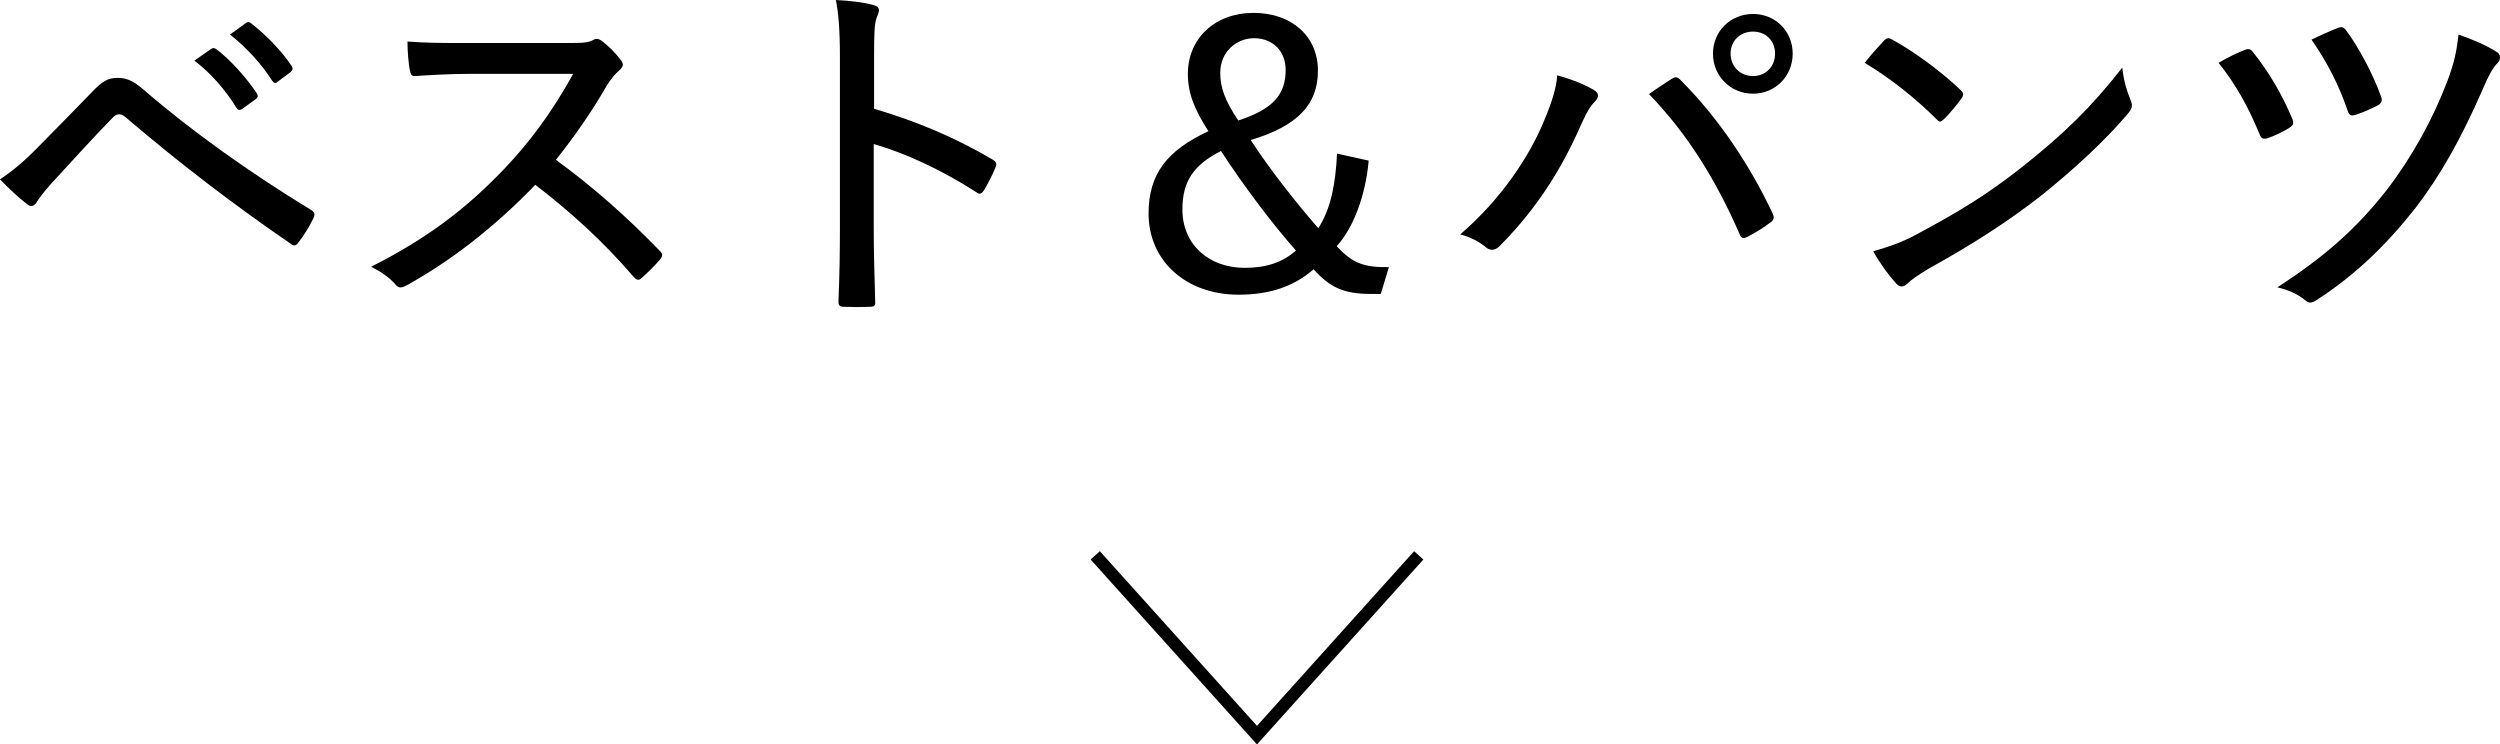
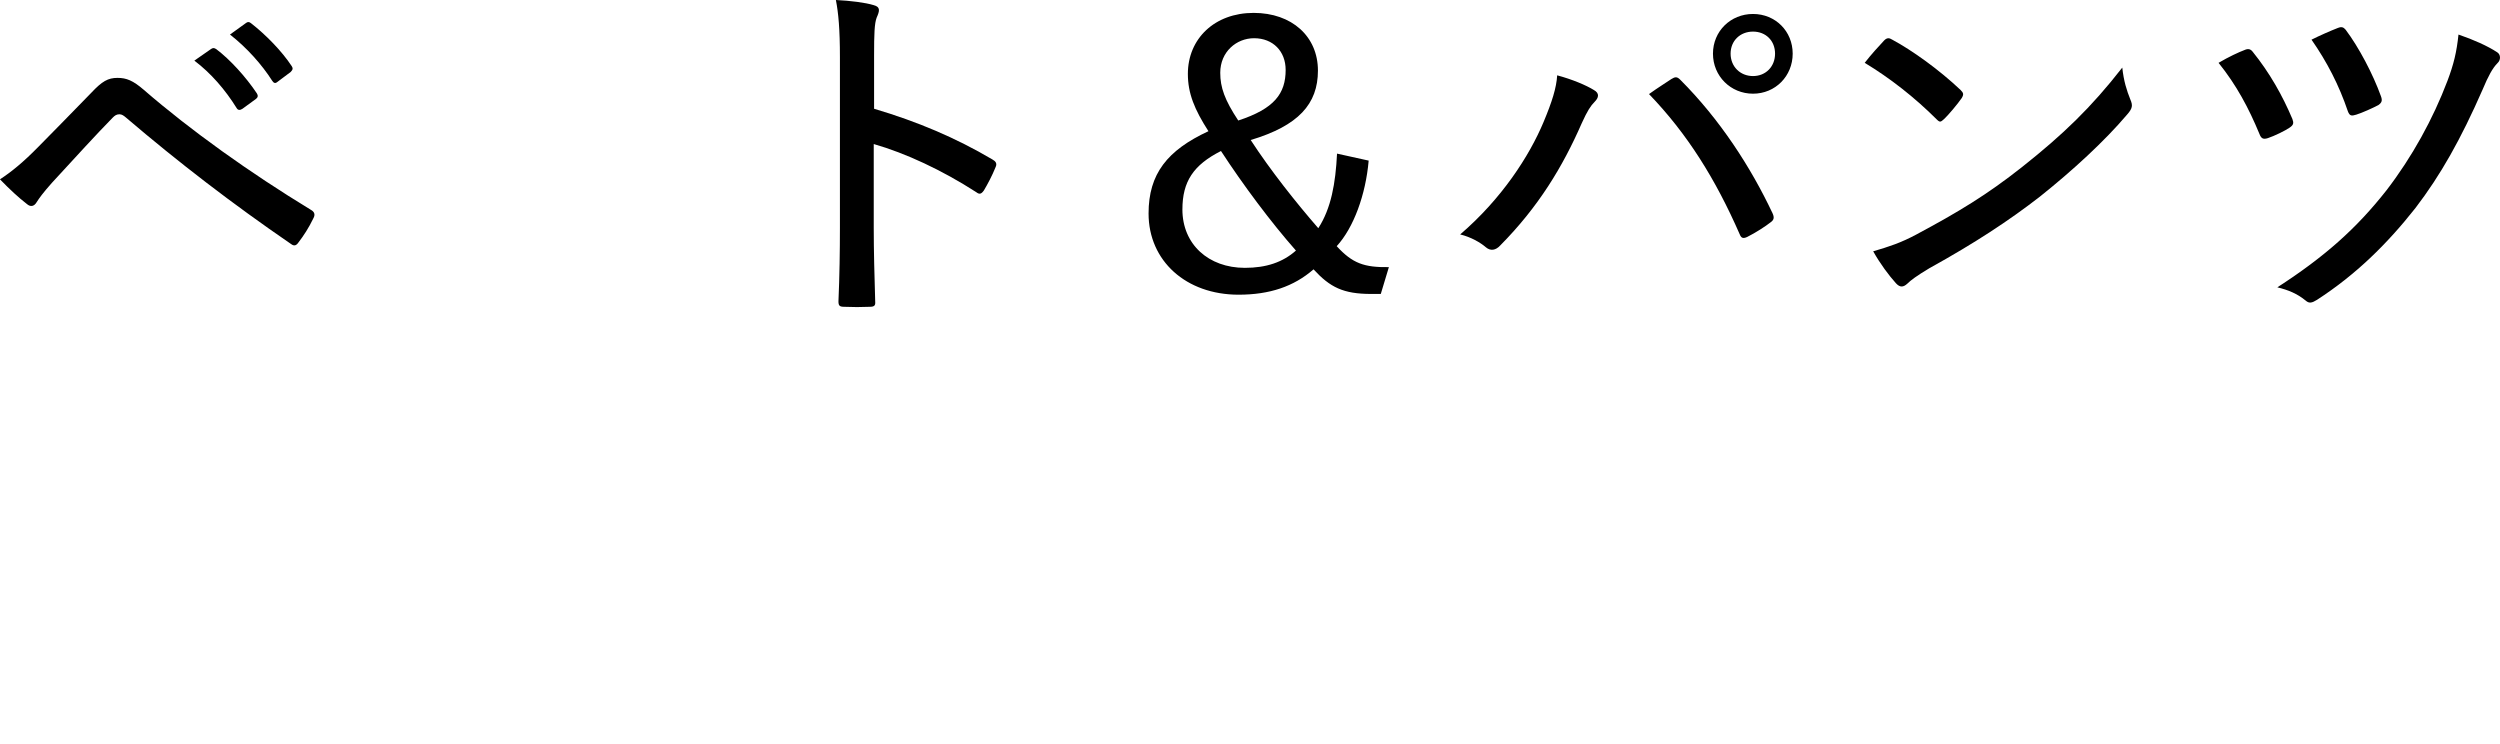
<svg xmlns="http://www.w3.org/2000/svg" id="_イヤー_2" viewBox="0 0 201.319 59.947">
  <defs>
    <style>.cls-1{fill:none;stroke:#000;stroke-miterlimit:10;}</style>
  </defs>
  <g id="design">
    <g>
      <g>
        <path d="M3.077,11.835c1.213-1.243,2.751-2.781,4.26-4.35,.888-.947,1.361-1.213,2.13-1.213,.71,0,1.243,.207,2.13,.977,3.757,3.254,8.521,6.657,13.432,9.645,.326,.178,.355,.415,.208,.681-.385,.799-.799,1.42-1.184,1.923-.178,.267-.355,.355-.622,.148-4.704-3.225-9.053-6.568-13.285-10.178-.177-.148-.325-.266-.532-.266-.237,0-.385,.118-.533,.266-1.361,1.391-2.87,3.047-4.912,5.267-.71,.799-1.006,1.213-1.213,1.539-.207,.355-.503,.414-.799,.148-.621-.474-1.391-1.184-2.16-1.982,.917-.592,1.923-1.42,3.077-2.604ZM17.012,3.935c.148-.089,.237-.089,.414,.03,1.095,.828,2.367,2.219,3.255,3.55,.118,.178,.089,.326-.059,.444l-1.095,.799c-.178,.118-.355,.148-.474-.059-.917-1.479-2.071-2.811-3.402-3.817l1.361-.947Zm2.781-2.071c.148-.119,.267-.119,.414,0,1.213,.947,2.485,2.249,3.284,3.461,.119,.178,.089,.296-.089,.474l-1.065,.799c-.177,.148-.296,.088-.414-.089-.829-1.302-2.042-2.663-3.403-3.728l1.272-.917Z" />
-         <path d="M45.979,3.462c1.006,0,1.42-.03,1.834-.267,.207-.118,.444-.059,.681,.119,.532,.414,1.095,.976,1.538,1.568,.207,.296,.148,.503-.177,.799-.326,.267-.651,.681-.977,1.184-1.243,2.16-2.604,4.112-4.112,6.006,2.958,2.16,5.651,4.527,8.343,7.308,.267,.266,.296,.385,.03,.74-.444,.503-.947,1.006-1.45,1.45-.237,.237-.414,.207-.651-.059-2.456-2.87-5.148-5.296-7.929-7.426-3.373,3.491-6.864,6.154-10.326,8.077-.385,.207-.651,.296-.917-.03-.503-.592-1.213-1.065-1.982-1.45,4.527-2.278,7.722-4.734,10.681-7.84,2.012-2.101,3.847-4.527,5.592-7.692h-8.314c-1.627,0-3.018,.088-4.438,.177-.266,0-.326-.118-.385-.414-.118-.474-.207-1.598-.207-2.367,1.509,.119,2.899,.119,4.763,.119h8.403Z" />
        <path d="M70.39,8.758c3.491,1.036,6.568,2.337,9.527,4.083,.266,.148,.384,.325,.266,.592-.296,.74-.651,1.391-.947,1.894-.207,.296-.355,.355-.621,.148-2.752-1.775-5.681-3.136-8.255-3.876v6.746c0,1.864,.059,3.935,.118,5.947,.03,.325-.089,.414-.444,.414-.621,.03-1.42,.03-2.042,0-.385,0-.473-.089-.473-.444,.088-2.012,.118-4.083,.118-5.917V4.586c0-2.219-.118-3.521-.325-4.586,1.183,.059,2.367,.207,3.047,.415,.562,.147,.473,.473,.236,1.006-.177,.473-.207,1.302-.207,3.077v4.261Z" />
        <path d="M110.216,12.93c-.237,2.751-1.213,5.414-2.574,6.894,1.272,1.391,2.219,1.716,4.201,1.687l-.651,2.16h-.77c-2.249,0-3.313-.532-4.645-1.982-1.598,1.391-3.55,2.042-6.036,2.042-4.231,0-7.249-2.722-7.249-6.539,0-3.195,1.509-5.089,4.822-6.627-1.124-1.746-1.657-3.047-1.657-4.615,0-2.84,2.16-4.912,5.296-4.912,3.077,0,5.178,1.894,5.178,4.645,0,2.692-1.568,4.438-5.415,5.592,1.598,2.456,3.669,5.06,5.444,7.101,1.035-1.598,1.391-3.61,1.509-6.006l2.544,.562Zm-15,3.935c0,2.811,2.101,4.704,5.03,4.704,1.716,0,3.047-.444,4.113-1.391-2.012-2.278-4.261-5.296-6.036-8.018-2.219,1.125-3.106,2.456-3.106,4.705Zm8.314-11.243c0-1.479-1.006-2.544-2.544-2.544-1.42,0-2.722,1.095-2.722,2.781,0,1.183,.355,2.189,1.45,3.846,2.899-.947,3.817-2.16,3.817-4.083Z" />
        <path d="M124.301,9.823c.681-1.627,1.036-2.751,1.095-3.757,1.213,.325,2.337,.799,2.958,1.184,.474,.266,.385,.621,.06,.947-.326,.325-.592,.739-1.036,1.716-1.539,3.521-3.491,6.746-6.568,9.853-.355,.385-.769,.473-1.154,.148-.444-.385-1.213-.829-2.071-1.036,3.344-2.87,5.562-6.302,6.716-9.054Zm10.296-3.461c.296-.178,.444-.207,.71,.059,3.195,3.195,5.681,7.042,7.426,10.74,.148,.325,.148,.532-.148,.739-.414,.326-1.184,.829-1.894,1.184-.325,.148-.473,.089-.592-.207-1.953-4.468-4.23-8.107-7.308-11.302,.739-.533,1.42-.947,1.805-1.213Zm9.764-2.042c0,1.805-1.391,3.225-3.195,3.225s-3.225-1.42-3.225-3.225,1.42-3.195,3.225-3.195,3.195,1.391,3.195,3.195Zm-5,0c0,1.036,.769,1.805,1.805,1.805,1.035,0,1.775-.769,1.775-1.805s-.74-1.775-1.775-1.775c-1.036,0-1.805,.74-1.805,1.775Z" />
        <path d="M151.729,3.254c.237-.236,.415-.207,.651-.059,1.598,.858,3.787,2.426,5.503,4.054,.237,.236,.266,.355,.088,.651-.325,.473-1.095,1.391-1.42,1.687-.267,.236-.325,.296-.592,.029-1.775-1.775-3.787-3.343-5.799-4.556,.503-.651,1.124-1.332,1.568-1.805Zm2.604,15.622c3.373-1.805,5.681-3.195,8.521-5.444,3.284-2.604,5.533-4.764,8.048-7.989,.118,1.095,.355,1.834,.651,2.574,.207,.474,.177,.71-.266,1.213-1.805,2.13-4.379,4.498-7.012,6.598-2.515,1.953-5.267,3.757-8.906,5.77-1.035,.621-1.509,.976-1.775,1.243-.325,.296-.591,.325-.917-.03-.562-.622-1.272-1.568-1.834-2.574,1.302-.384,2.219-.68,3.492-1.361Z" />
        <path d="M180.756,4.024c.266-.118,.473-.089,.651,.148,1.361,1.687,2.396,3.521,3.195,5.415,.119,.325,.089,.473-.207,.68-.385,.267-1.243,.681-1.775,.858-.384,.119-.532,.03-.68-.355-.858-2.071-1.834-3.905-3.284-5.71,.799-.474,1.627-.858,2.101-1.036Zm20.326,.178c.296,.177,.326,.621,.03,.887-.385,.385-.74,1.036-1.184,2.101-1.775,4.054-3.402,6.923-5.415,9.557-2.308,2.929-4.823,5.385-7.929,7.397-.385,.236-.621,.325-.917,.059-.681-.562-1.42-.858-2.278-1.065,3.846-2.485,6.391-4.764,8.787-7.811,2.071-2.692,3.758-5.77,4.912-8.817,.503-1.332,.74-2.308,.888-3.728,1.213,.414,2.337,.917,3.106,1.42Zm-12.811-1.953c.296-.118,.444-.059,.621,.148,1.065,1.42,2.189,3.551,2.841,5.355,.118,.325,.088,.503-.208,.71-.444,.237-1.302,.621-1.775,.769-.385,.119-.533,.119-.681-.266-.71-2.101-1.687-3.994-2.929-5.77,.651-.325,1.45-.68,2.13-.947Z" />
      </g>
-       <polyline class="cls-1" points="88.197 44.721 101.222 59.2 114.248 44.721" />
    </g>
  </g>
</svg>